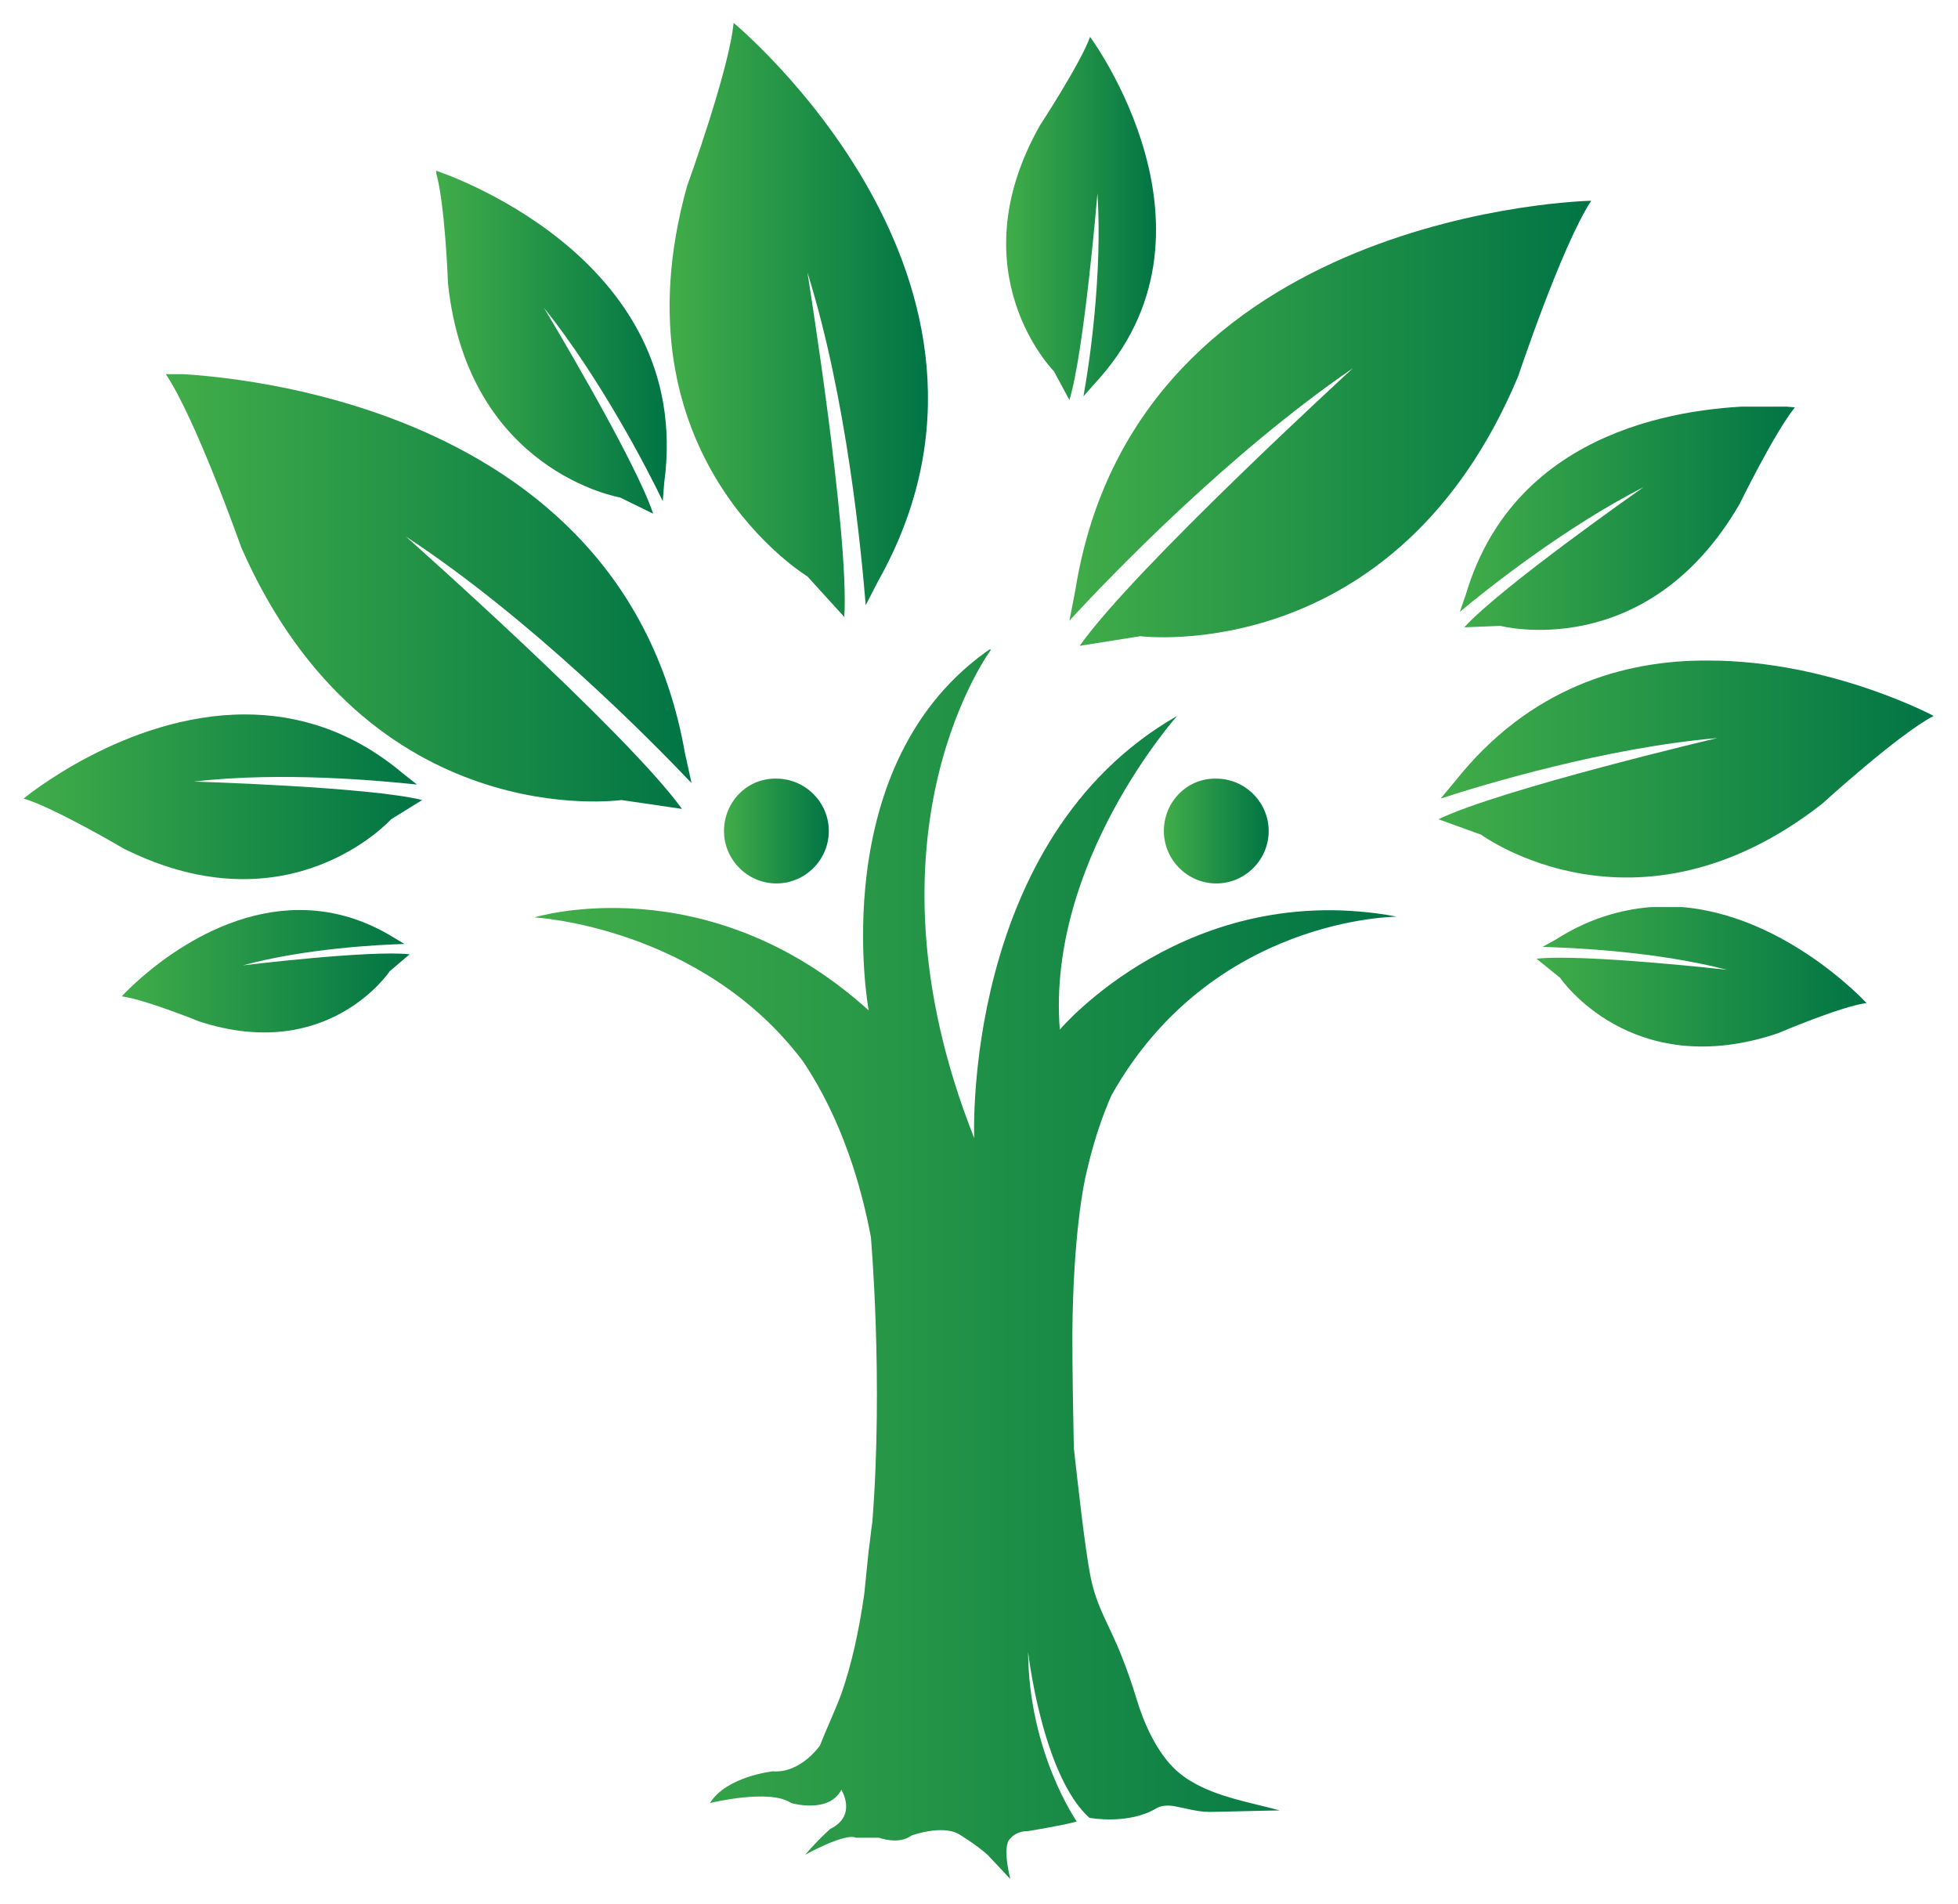
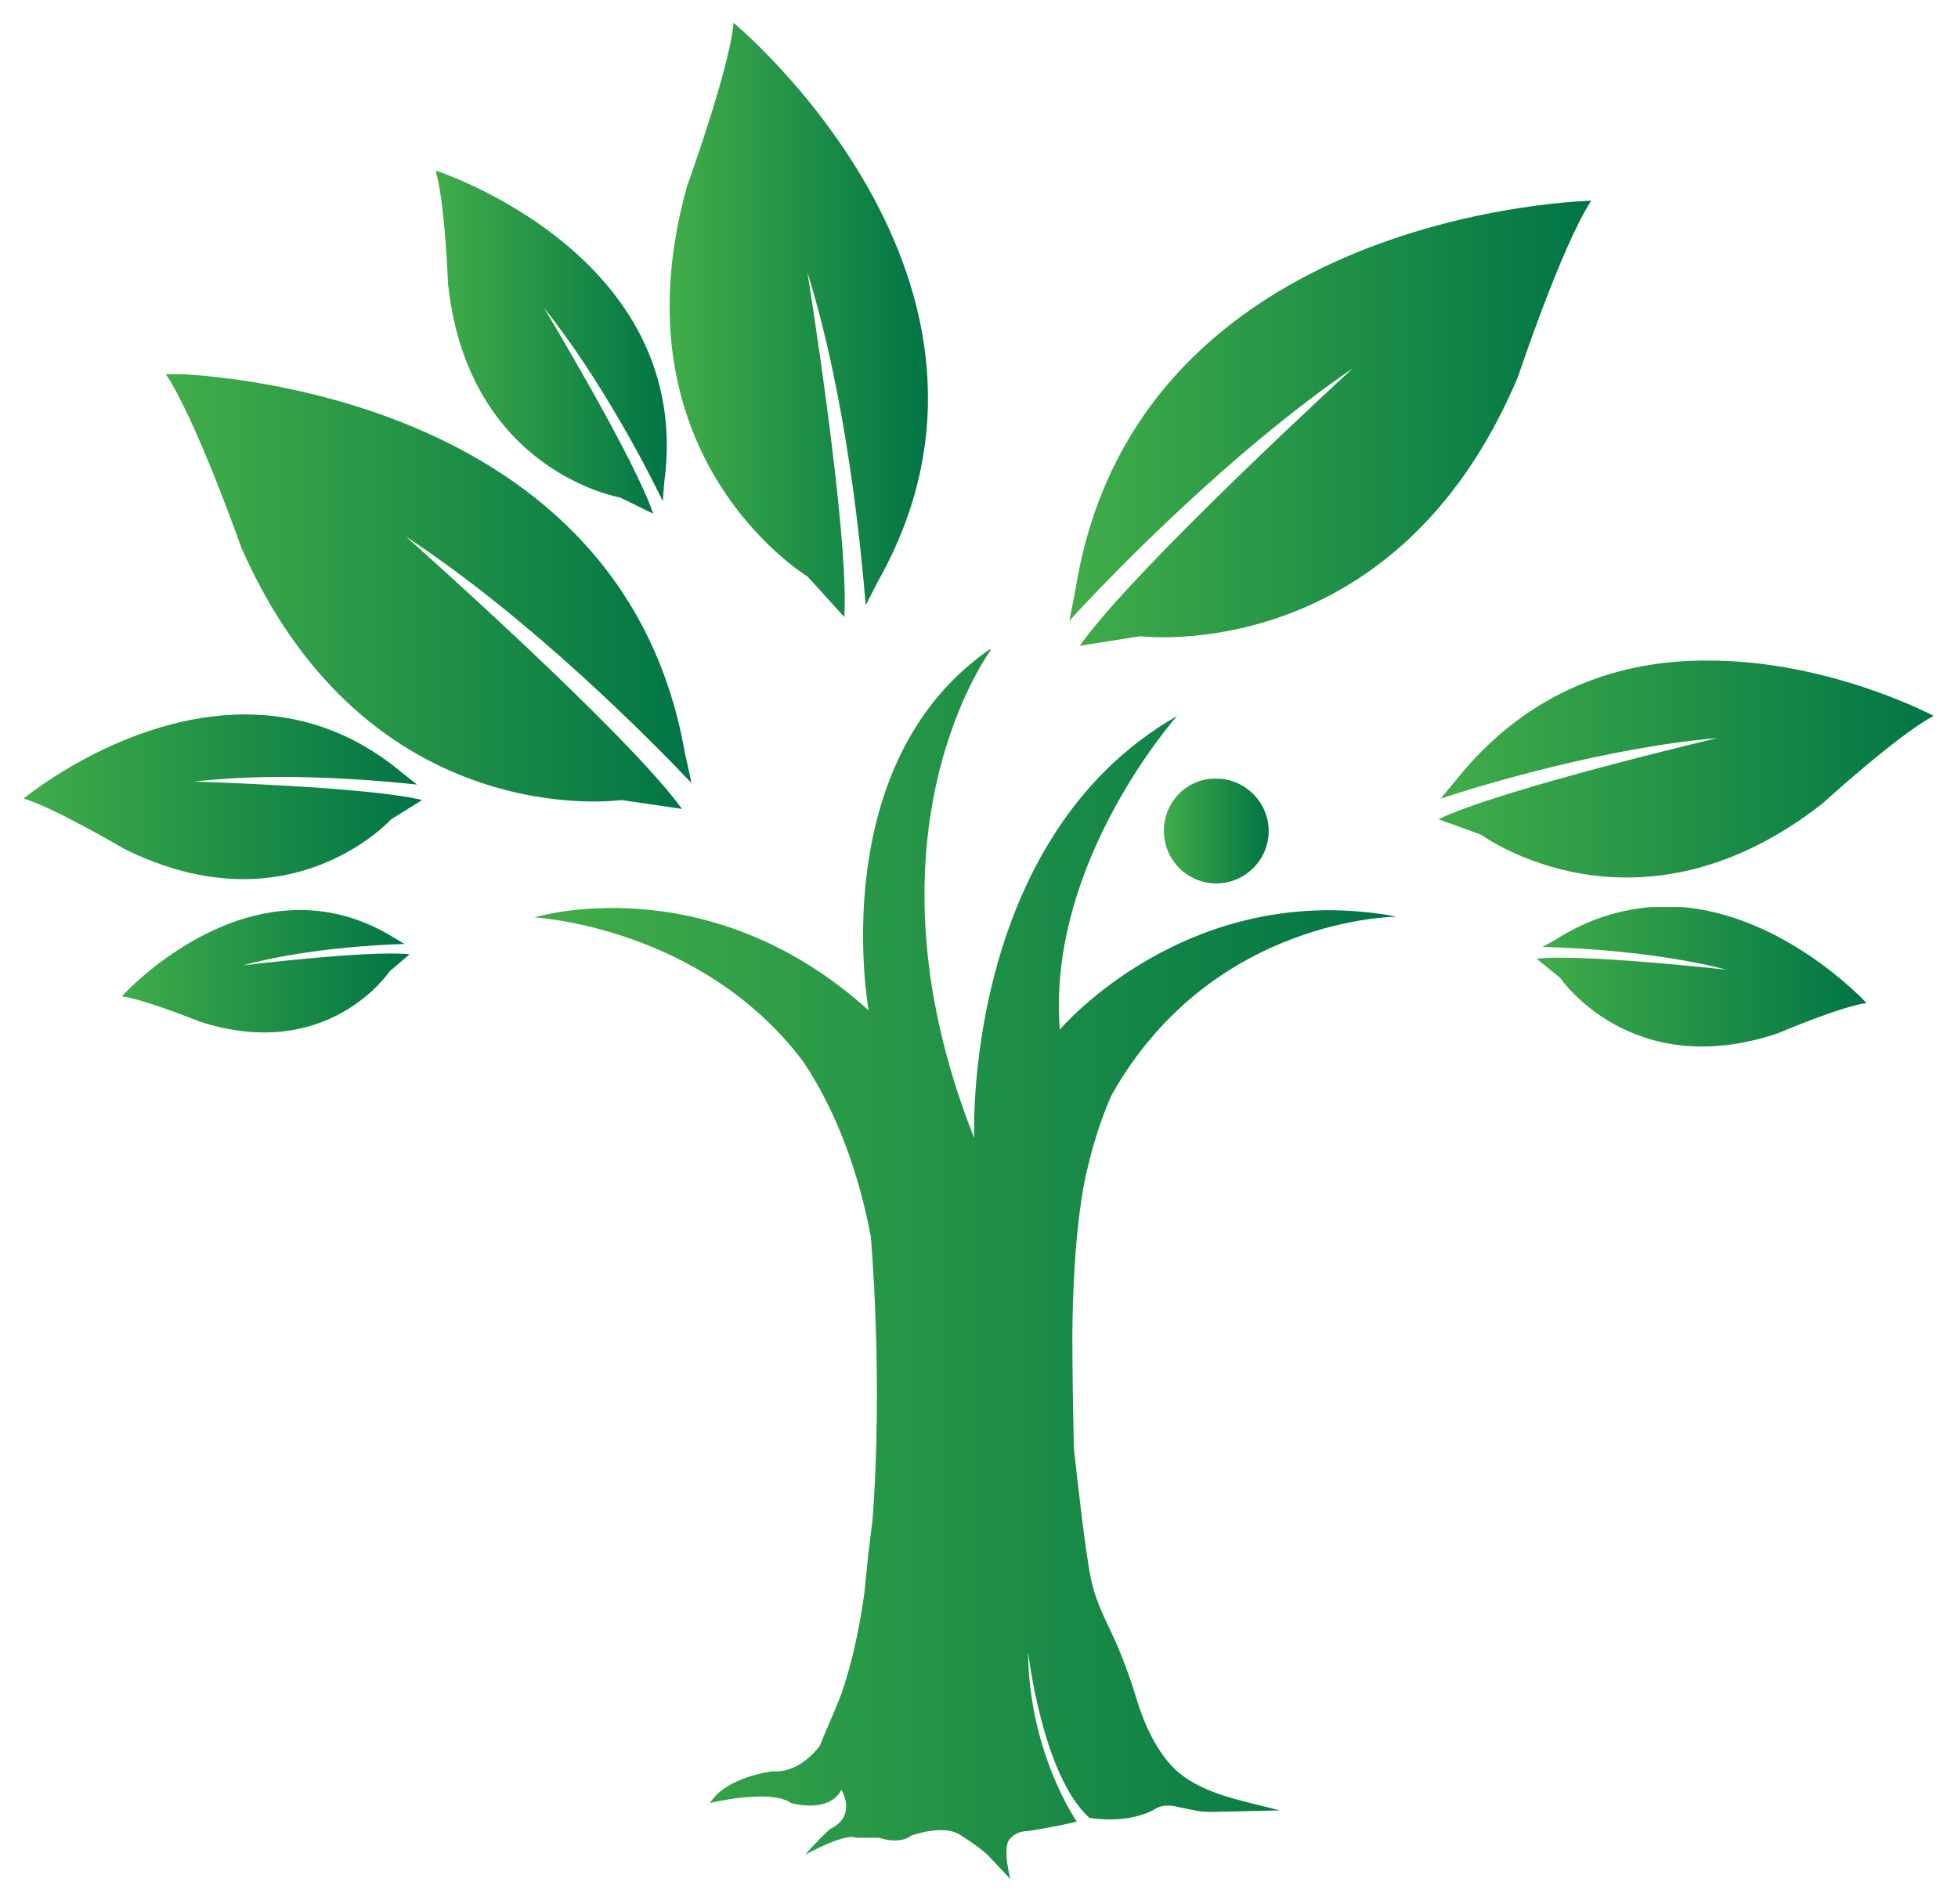
<svg xmlns="http://www.w3.org/2000/svg" xmlns:xlink="http://www.w3.org/1999/xlink" version="1.1" id="Layer_1" x="0px" y="0px" viewBox="0 0 26.53 25.8" style="enable-background:new 0 0 26.53 25.8;" xml:space="preserve">
  <style type="text/css">
	
		.st0{clip-path:url(#SVGID_00000110442647067938502870000005783364518495205292_);fill:url(#SVGID_00000142143670180740578830000018260780687557734034_);}
	
		.st1{clip-path:url(#SVGID_00000091698876386516002690000016964301535235518363_);fill:url(#SVGID_00000046303112330958140180000004129482955611378598_);}
	
		.st2{clip-path:url(#SVGID_00000088836358058282952430000001052501681162073487_);fill:url(#SVGID_00000169547371222290168430000007929199683232253322_);}
	
		.st3{clip-path:url(#SVGID_00000146493504756642055780000016206675106143621787_);fill:url(#SVGID_00000179618443591001092670000000553217006389583767_);}
	
		.st4{clip-path:url(#SVGID_00000158735525502002596410000005757996194698200766_);fill:url(#SVGID_00000181049643005803931470000009181361981913923735_);}
	
		.st5{clip-path:url(#SVGID_00000102544274201489728000000007919915064080146831_);fill:url(#SVGID_00000014600055113945934290000008646622719061729726_);}
	
		.st6{clip-path:url(#SVGID_00000142160899062462299100000014702705715500517294_);fill:url(#SVGID_00000088133488549505198620000009414597683465931433_);}
	
		.st7{clip-path:url(#SVGID_00000145019985476614454620000005954645807018294692_);fill:url(#SVGID_00000048503306235453492900000006827991710044594080_);}
	
		.st8{clip-path:url(#SVGID_00000110459730436822311640000014698562751164968320_);fill:url(#SVGID_00000031195380989843055290000000590896814817984688_);}
	
		.st9{clip-path:url(#SVGID_00000136400411562082809510000006813504748778115235_);fill:url(#SVGID_00000116205054895098236420000018104076219248950697_);}
	
		.st10{clip-path:url(#SVGID_00000061434736836225396900000013619369395940114349_);fill:url(#SVGID_00000121252904819118313020000012922167205428561336_);}
	
		.st11{clip-path:url(#SVGID_00000008842148209593594970000012863844892836141701_);fill:url(#SVGID_00000096766648772157536170000006021110379584586677_);}
	
		.st12{clip-path:url(#SVGID_00000054986922597911443770000017034006691977256377_);fill:url(#SVGID_00000085238888921263445940000016183788374784301455_);}
</style>
  <g>
    <defs>
      <path id="SVGID_1_" d="M9.81,11.26c0,0.39,0.32,0.71,0.71,0.71c0.39,0,0.71-0.32,0.71-0.71c0-0.39-0.32-0.71-0.71-0.71    C10.13,10.54,9.81,10.86,9.81,11.26" />
    </defs>
    <clipPath id="SVGID_00000087405965675667904240000015272998135615167935_">
      <use xlink:href="#SVGID_1_" style="overflow:visible;" />
    </clipPath>
    <linearGradient id="SVGID_00000181801494078020374560000000018617616877229231_" gradientUnits="userSpaceOnUse" x1="-22.176" y1="861.72" x2="-21.175" y2="861.72" gradientTransform="matrix(1.425 0 0 -1.425 41.41 1239.093)">
      <stop offset="0" style="stop-color:#41AD49" />
      <stop offset="0.732" style="stop-color:#128446" />
      <stop offset="1" style="stop-color:#007445" />
    </linearGradient>
-     <rect x="9.81" y="10.54" style="clip-path:url(#SVGID_00000087405965675667904240000015272998135615167935_);fill:url(#SVGID_00000181801494078020374560000000018617616877229231_);" width="1.43" height="1.43" />
  </g>
  <g>
    <defs>
      <path id="SVGID_00000102544253118557745300000001419309088546963084_" d="M15.77,11.26c0,0.39,0.32,0.71,0.71,0.71    c0.39,0,0.71-0.32,0.71-0.71c0-0.39-0.32-0.71-0.71-0.71C16.09,10.54,15.77,10.86,15.77,11.26" />
    </defs>
    <clipPath id="SVGID_00000155840879618188097550000004509631820646881436_">
      <use xlink:href="#SVGID_00000102544253118557745300000001419309088546963084_" style="overflow:visible;" />
    </clipPath>
    <linearGradient id="SVGID_00000001642954725748844890000009880719774878117821_" gradientUnits="userSpaceOnUse" x1="-22.172" y1="861.744" x2="-21.172" y2="861.744" gradientTransform="matrix(1.425 0 0 -1.425 47.362 1239.042)">
      <stop offset="0" style="stop-color:#41AD49" />
      <stop offset="0.732" style="stop-color:#128446" />
      <stop offset="1" style="stop-color:#007445" />
    </linearGradient>
    <rect x="15.77" y="10.54" style="clip-path:url(#SVGID_00000155840879618188097550000004509631820646881436_);fill:url(#SVGID_00000001642954725748844890000009880719774878117821_);" width="1.42" height="1.43" />
  </g>
  <g>
    <defs>
      <path id="SVGID_00000034787490664438016010000015205335890161251495_" d="M21.08,12.73l-0.18,0.1c0.4,0.01,1.54,0.06,2.5,0.31    c0,0-1.96-0.22-2.58-0.15l0.32,0.26c0,0,0.96,1.42,2.95,0.75c0,0,0.84-0.36,1.2-0.41c0,0-1.2-1.31-2.73-1.31    C22.08,12.29,21.58,12.41,21.08,12.73" />
    </defs>
    <clipPath id="SVGID_00000088125045060260845230000006231824042675908271_">
      <use xlink:href="#SVGID_00000034787490664438016010000015205335890161251495_" style="overflow:visible;" />
    </clipPath>
    <linearGradient id="SVGID_00000044157077265723192290000011193938683255409325_" gradientUnits="userSpaceOnUse" x1="-58.225" y1="626.696" x2="-57.225" y2="626.696" gradientTransform="matrix(4.466 0 0 -4.466 280.834 2812.07)">
      <stop offset="0" style="stop-color:#41AD49" />
      <stop offset="0.732" style="stop-color:#128446" />
      <stop offset="1" style="stop-color:#007445" />
    </linearGradient>
    <rect x="20.82" y="12.29" style="clip-path:url(#SVGID_00000088125045060260845230000006231824042675908271_);fill:url(#SVGID_00000044157077265723192290000011193938683255409325_);" width="4.47" height="2.39" />
  </g>
  <g>
    <defs>
      <path id="SVGID_00000086671923540872433810000002443612536196897974_" d="M1.65,13.5c0.31,0.04,1.05,0.34,1.05,0.34    c1.75,0.57,2.58-0.68,2.58-0.68l0.27-0.23c-0.54-0.06-2.26,0.15-2.26,0.15c0.85-0.23,1.84-0.28,2.19-0.29L5.33,12.7    c-0.44-0.27-0.87-0.37-1.27-0.37C2.7,12.33,1.65,13.5,1.65,13.5" />
    </defs>
    <clipPath id="SVGID_00000002353682677996506000000015738696381286300080_">
      <use xlink:href="#SVGID_00000086671923540872433810000002443612536196897974_" style="overflow:visible;" />
    </clipPath>
    <linearGradient id="SVGID_00000062874559505704583350000017256831780722475941_" gradientUnits="userSpaceOnUse" x1="-55.808" y1="642.433" x2="-54.808" y2="642.433" gradientTransform="matrix(3.907 0 0 -3.907 219.667 2523.119)">
      <stop offset="0" style="stop-color:#41AD49" />
      <stop offset="0.732" style="stop-color:#128446" />
      <stop offset="1" style="stop-color:#007445" />
    </linearGradient>
    <rect x="1.65" y="12.33" style="clip-path:url(#SVGID_00000002353682677996506000000015738696381286300080_);fill:url(#SVGID_00000062874559505704583350000017256831780722475941_);" width="3.91" height="2.09" />
  </g>
  <g>
    <defs>
      <path id="SVGID_00000174600240987565893090000014965746840981291695_" d="M19.72,10.58l-0.2,0.24c0.58-0.19,2.24-0.69,3.75-0.82    c0,0-2.93,0.69-3.78,1.1l0.58,0.21c0,0,2.1,1.55,4.62-0.42c0,0,1.03-0.94,1.51-1.19c0,0-1.4-0.75-3.05-0.75    C22,8.94,20.72,9.32,19.72,10.58" />
    </defs>
    <clipPath id="SVGID_00000182529962807518488020000009109110786956772792_">
      <use xlink:href="#SVGID_00000174600240987565893090000014965746840981291695_" style="overflow:visible;" />
    </clipPath>
    <linearGradient id="SVGID_00000142150945120655621980000004696517841935221170_" gradientUnits="userSpaceOnUse" x1="-63.896" y1="589.769" x2="-62.896" y2="589.769" gradientTransform="matrix(6.722 0 0 -6.722 449.01 3975.47)">
      <stop offset="0" style="stop-color:#41AD49" />
      <stop offset="0.732" style="stop-color:#128446" />
      <stop offset="1" style="stop-color:#007445" />
    </linearGradient>
    <rect x="19.48" y="8.94" style="clip-path:url(#SVGID_00000182529962807518488020000009109110786956772792_);fill:url(#SVGID_00000142150945120655621980000004696517841935221170_);" width="6.72" height="3.91" />
  </g>
  <g>
    <defs>
      <path id="SVGID_00000023257144266742160300000010443785066401332670_" d="M6.07,3.84c0.27,2.55,2.33,2.9,2.33,2.9l0.45,0.22    C8.61,6.23,7.37,4.17,7.37,4.17c0.76,0.95,1.4,2.18,1.61,2.62l0.02-0.25c0.42-3.1-3.1-4.23-3.1-4.23    C6.03,2.72,6.07,3.84,6.07,3.84" />
    </defs>
    <clipPath id="SVGID_00000049921826753566418200000006676511815923609996_">
      <use xlink:href="#SVGID_00000023257144266742160300000010443785066401332670_" style="overflow:visible;" />
    </clipPath>
    <linearGradient id="SVGID_00000059299920216393762030000017080651427791092671_" gradientUnits="userSpaceOnUse" x1="-51.038" y1="674.073" x2="-50.038" y2="674.073" gradientTransform="matrix(3.133 0 0 -3.133 165.796 2116.282)">
      <stop offset="0" style="stop-color:#41AD49" />
      <stop offset="0.732" style="stop-color:#128446" />
      <stop offset="1" style="stop-color:#007445" />
    </linearGradient>
    <rect x="5.91" y="2.31" style="clip-path:url(#SVGID_00000049921826753566418200000006676511815923609996_);fill:url(#SVGID_00000059299920216393762030000017080651427791092671_);" width="3.52" height="4.65" />
  </g>
  <g>
    <defs>
      <path id="SVGID_00000058588979999249774970000007640714019351296702_" d="M19.86,8.06l-0.08,0.23c0.37-0.31,1.43-1.15,2.49-1.69    c0,0-1.93,1.35-2.43,1.9l0.49-0.02c0,0,1.98,0.52,3.24-1.65c0,0,0.48-0.98,0.75-1.31c0,0-0.16-0.02-0.43-0.02    C22.91,5.51,20.54,5.76,19.86,8.06" />
    </defs>
    <clipPath id="SVGID_00000099643420458163110740000002770728147281224070_">
      <use xlink:href="#SVGID_00000058588979999249774970000007640714019351296702_" style="overflow:visible;" />
    </clipPath>
    <linearGradient id="SVGID_00000090266402565416320130000015196726370895717558_" gradientUnits="userSpaceOnUse" x1="-58.508" y1="624.979" x2="-57.508" y2="624.979" gradientTransform="matrix(4.542 0 0 -4.542 285.501 2845.702)">
      <stop offset="0" style="stop-color:#41AD49" />
      <stop offset="0.732" style="stop-color:#128446" />
      <stop offset="1" style="stop-color:#007445" />
    </linearGradient>
-     <rect x="19.78" y="5.51" style="clip-path:url(#SVGID_00000099643420458163110740000002770728147281224070_);fill:url(#SVGID_00000090266402565416320130000015196726370895717558_);" width="4.54" height="3.49" />
  </g>
  <g>
    <defs>
      <path id="SVGID_00000021806987381669915820000004384399910597383613_" d="M0.32,10.82c0.41,0.12,1.36,0.68,1.36,0.68    C3.93,12.62,5.3,11.1,5.3,11.1l0.42-0.26c-0.72-0.18-3.09-0.25-3.09-0.25c1.19-0.14,2.54-0.01,3.02,0.04l-0.19-0.15    c-0.7-0.59-1.44-0.8-2.14-0.8C1.69,9.68,0.32,10.82,0.32,10.82" />
    </defs>
    <clipPath id="SVGID_00000080197193787742789850000011060832236282655124_">
      <use xlink:href="#SVGID_00000021806987381669915820000004384399910597383613_" style="overflow:visible;" />
    </clipPath>
    <linearGradient id="SVGID_00000171707594375064088240000017588818840664882359_" gradientUnits="userSpaceOnUse" x1="-61.145" y1="607.675" x2="-60.145" y2="607.675" gradientTransform="matrix(5.399 0 0 -5.399 330.409 3291.707)">
      <stop offset="0" style="stop-color:#41AD49" />
      <stop offset="0.732" style="stop-color:#128446" />
      <stop offset="1" style="stop-color:#007445" />
    </linearGradient>
    <rect x="0.32" y="9.68" style="clip-path:url(#SVGID_00000080197193787742789850000011060832236282655124_);fill:url(#SVGID_00000171707594375064088240000017588818840664882359_);" width="5.4" height="2.94" />
  </g>
  <g>
    <defs>
-       <path id="SVGID_00000154412221808654889850000014209433089672422582_" d="M14.09,1.7c-1.13,2,0.19,3.33,0.19,3.33l0.21,0.39    c0.2-0.65,0.38-2.8,0.38-2.8c0.07,1.09-0.11,2.32-0.19,2.75l0.15-0.17c1.91-2.05-0.06-4.7-0.06-4.7    C14.64,0.86,14.09,1.7,14.09,1.7" />
-     </defs>
+       </defs>
    <clipPath id="SVGID_00000006680382891383096610000000051238037364599473_">
      <use xlink:href="#SVGID_00000154412221808654889850000014209433089672422582_" style="overflow:visible;" />
    </clipPath>
    <linearGradient id="SVGID_00000128468972384006209180000010994384033625403033_" gradientUnits="userSpaceOnUse" x1="-38.107" y1="758.717" x2="-37.107" y2="758.717" gradientTransform="matrix(2.038 0 0 -2.038 91.298 1549.363)">
      <stop offset="0" style="stop-color:#41AD49" />
      <stop offset="0.732" style="stop-color:#128446" />
      <stop offset="1" style="stop-color:#007445" />
    </linearGradient>
-     <rect x="12.96" y="0.5" style="clip-path:url(#SVGID_00000006680382891383096610000000051238037364599473_);fill:url(#SVGID_00000128468972384006209180000010994384033625403033_);" width="3.79" height="4.92" />
  </g>
  <g>
    <defs>
      <path id="SVGID_00000140008306283465858390000008895274474994806436_" d="M9.94,0.31C9.88,0.95,9.31,2.52,9.31,2.52    c-1.03,3.68,1.63,5.29,1.63,5.29l0.5,0.55c0.07-1.13-0.5-4.67-0.5-4.67c0.54,1.73,0.73,3.79,0.79,4.51l0.17-0.33    C14.18,3.81,9.94,0.31,9.94,0.31z" />
    </defs>
    <clipPath id="SVGID_00000029043043458181748420000017749170046021147562_">
      <use xlink:href="#SVGID_00000140008306283465858390000008895274474994806436_" style="overflow:visible;" />
    </clipPath>
    <linearGradient id="SVGID_00000177456040428282230450000005039683131774276538_" gradientUnits="userSpaceOnUse" x1="-53.547" y1="658.146" x2="-52.547" y2="658.146" gradientTransform="matrix(3.497 0 0 -3.497 196.332 2305.909)">
      <stop offset="0" style="stop-color:#41AD49" />
      <stop offset="0.732" style="stop-color:#128446" />
      <stop offset="1" style="stop-color:#007445" />
    </linearGradient>
    <rect x="8.28" y="0.31" style="clip-path:url(#SVGID_00000029043043458181748420000017749170046021147562_);fill:url(#SVGID_00000177456040428282230450000005039683131774276538_);" width="5.89" height="8.05" />
  </g>
  <g>
    <defs>
      <path id="SVGID_00000051342265166773147470000016528322467652492935_" d="M14.57,8l-0.08,0.41c0.55-0.6,2.16-2.27,3.84-3.42    c0,0-2.97,2.72-3.7,3.76l0.82-0.13c0,0,3.46,0.44,5.12-3.52c0,0,0.59-1.77,0.99-2.38C21.56,2.72,15.39,2.84,14.57,8" />
    </defs>
    <clipPath id="SVGID_00000137820942078108741260000016247201448713724346_">
      <use xlink:href="#SVGID_00000051342265166773147470000016528322467652492935_" style="overflow:visible;" />
    </clipPath>
    <linearGradient id="SVGID_00000081643289033805518140000011931556954365912212_" gradientUnits="userSpaceOnUse" x1="-64.462" y1="586.34" x2="-63.462" y2="586.34" gradientTransform="matrix(7.08 0 0 -7.08 470.846 4156.879)">
      <stop offset="0" style="stop-color:#41AD49" />
      <stop offset="0.732" style="stop-color:#128446" />
      <stop offset="1" style="stop-color:#007445" />
    </linearGradient>
    <rect x="14.48" y="2.72" style="clip-path:url(#SVGID_00000137820942078108741260000016247201448713724346_);fill:url(#SVGID_00000081643289033805518140000011931556954365912212_);" width="7.08" height="6.34" />
  </g>
  <g>
    <defs>
      <path id="SVGID_00000003085485526830773570000010309051955495872700_" d="M3.27,7.42c1.72,3.91,5.15,3.42,5.15,3.42l0.82,0.12    C8.5,9.93,5.5,7.27,5.5,7.27c1.69,1.11,3.31,2.75,3.87,3.34l-0.09-0.41c-0.9-5.11-7.04-5.14-7.04-5.14    C2.65,5.66,3.27,7.42,3.27,7.42" />
    </defs>
    <clipPath id="SVGID_00000100342776422273108710000013959537348587525809_">
      <use xlink:href="#SVGID_00000003085485526830773570000010309051955495872700_" style="overflow:visible;" />
    </clipPath>
    <linearGradient id="SVGID_00000057826863068532539770000015393927819067995068_" gradientUnits="userSpaceOnUse" x1="-64.534" y1="585.859" x2="-63.534" y2="585.859" gradientTransform="matrix(7.127 0 0 -7.127 462.192 4183.724)">
      <stop offset="0" style="stop-color:#41AD49" />
      <stop offset="0.732" style="stop-color:#128446" />
      <stop offset="1" style="stop-color:#007445" />
    </linearGradient>
    <rect x="2.25" y="5.07" style="clip-path:url(#SVGID_00000100342776422273108710000013959537348587525809_);fill:url(#SVGID_00000057826863068532539770000015393927819067995068_);" width="7.13" height="6.26" />
  </g>
  <g>
    <defs>
      <path id="SVGID_00000153681742777388934180000008185146266585054911_" d="M11.77,13.69c-2.19-1.98-4.53-1.26-4.53-1.26    s2.26,0.12,3.64,1.95c0.53,0.79,0.79,1.69,0.92,2.38c0,0,0.17,1.94,0.02,3.86c-0.02,0.13-0.03,0.26-0.05,0.39    c-0.02,0.2-0.04,0.39-0.06,0.59c-0.07,0.49-0.17,0.95-0.31,1.35c-0.09,0.24-0.2,0.47-0.29,0.7c0,0-0.26,0.38-0.64,0.35    c0,0-0.63,0.07-0.85,0.43c0,0,0.81-0.2,1.1,0c0,0,0.51,0.15,0.68-0.18c0,0,0.22,0.35-0.15,0.53c0,0-0.15,0.13-0.34,0.35    c0,0,0.54-0.3,0.69-0.23h0.31c0,0,0.27,0.1,0.44-0.03c0,0,0.41-0.15,0.64-0.02c0,0,0.22,0.13,0.39,0.28l0.31,0.33    c0,0-0.12-0.45,0-0.55c0,0,0.07-0.1,0.24-0.1c0,0,0.49-0.08,0.66-0.13c0,0-0.65-0.93-0.66-2.3c0,0,0.19,1.67,0.83,2.25    c0,0,0.53,0.1,0.91-0.13c0.07-0.04,0.16-0.04,0.23-0.03c0.17,0.03,0.32,0.08,0.49,0.08c0.13,0,0.82-0.02,0.95-0.02    c-0.4-0.11-0.85-0.18-1.21-0.4c-0.07-0.04-0.13-0.09-0.19-0.14c-0.27-0.25-0.44-0.64-0.54-0.97c-0.06-0.2-0.13-0.4-0.21-0.6    c-0.14-0.36-0.33-0.64-0.41-1.04c-0.08-0.39-0.18-1.32-0.23-1.76c-0.01-0.51-0.02-1.03-0.02-1.54c0.01-1.32,0.15-2.04,0.2-2.23    c0.1-0.43,0.22-0.76,0.33-1.01c1.36-2.42,3.87-2.42,3.87-2.42c-2.83-0.53-4.57,1.53-4.57,1.53c-0.18-2.27,1.59-4.25,1.59-4.25    c-2.92,1.67-2.75,5.72-2.75,5.72c-1.65-4.16,0.25-6.65,0.25-6.65C11.15,10.32,11.77,13.69,11.77,13.69" />
    </defs>
    <clipPath id="SVGID_00000170958047650607474640000014580054197130396324_">
      <use xlink:href="#SVGID_00000153681742777388934180000008185146266585054911_" style="overflow:visible;" />
    </clipPath>
    <linearGradient id="SVGID_00000181771655980867998190000007518841667926453417_" gradientUnits="userSpaceOnUse" x1="-68.662" y1="559.312" x2="-67.662" y2="559.312" gradientTransform="matrix(11.684 0 0 -11.684 809.503 6552.333)">
      <stop offset="0" style="stop-color:#41AD49" />
      <stop offset="0.732" style="stop-color:#128446" />
      <stop offset="1" style="stop-color:#007445" />
    </linearGradient>
    <rect x="7.24" y="8.8" style="clip-path:url(#SVGID_00000170958047650607474640000014580054197130396324_);fill:url(#SVGID_00000181771655980867998190000007518841667926453417_);" width="11.68" height="16.69" />
  </g>
</svg>